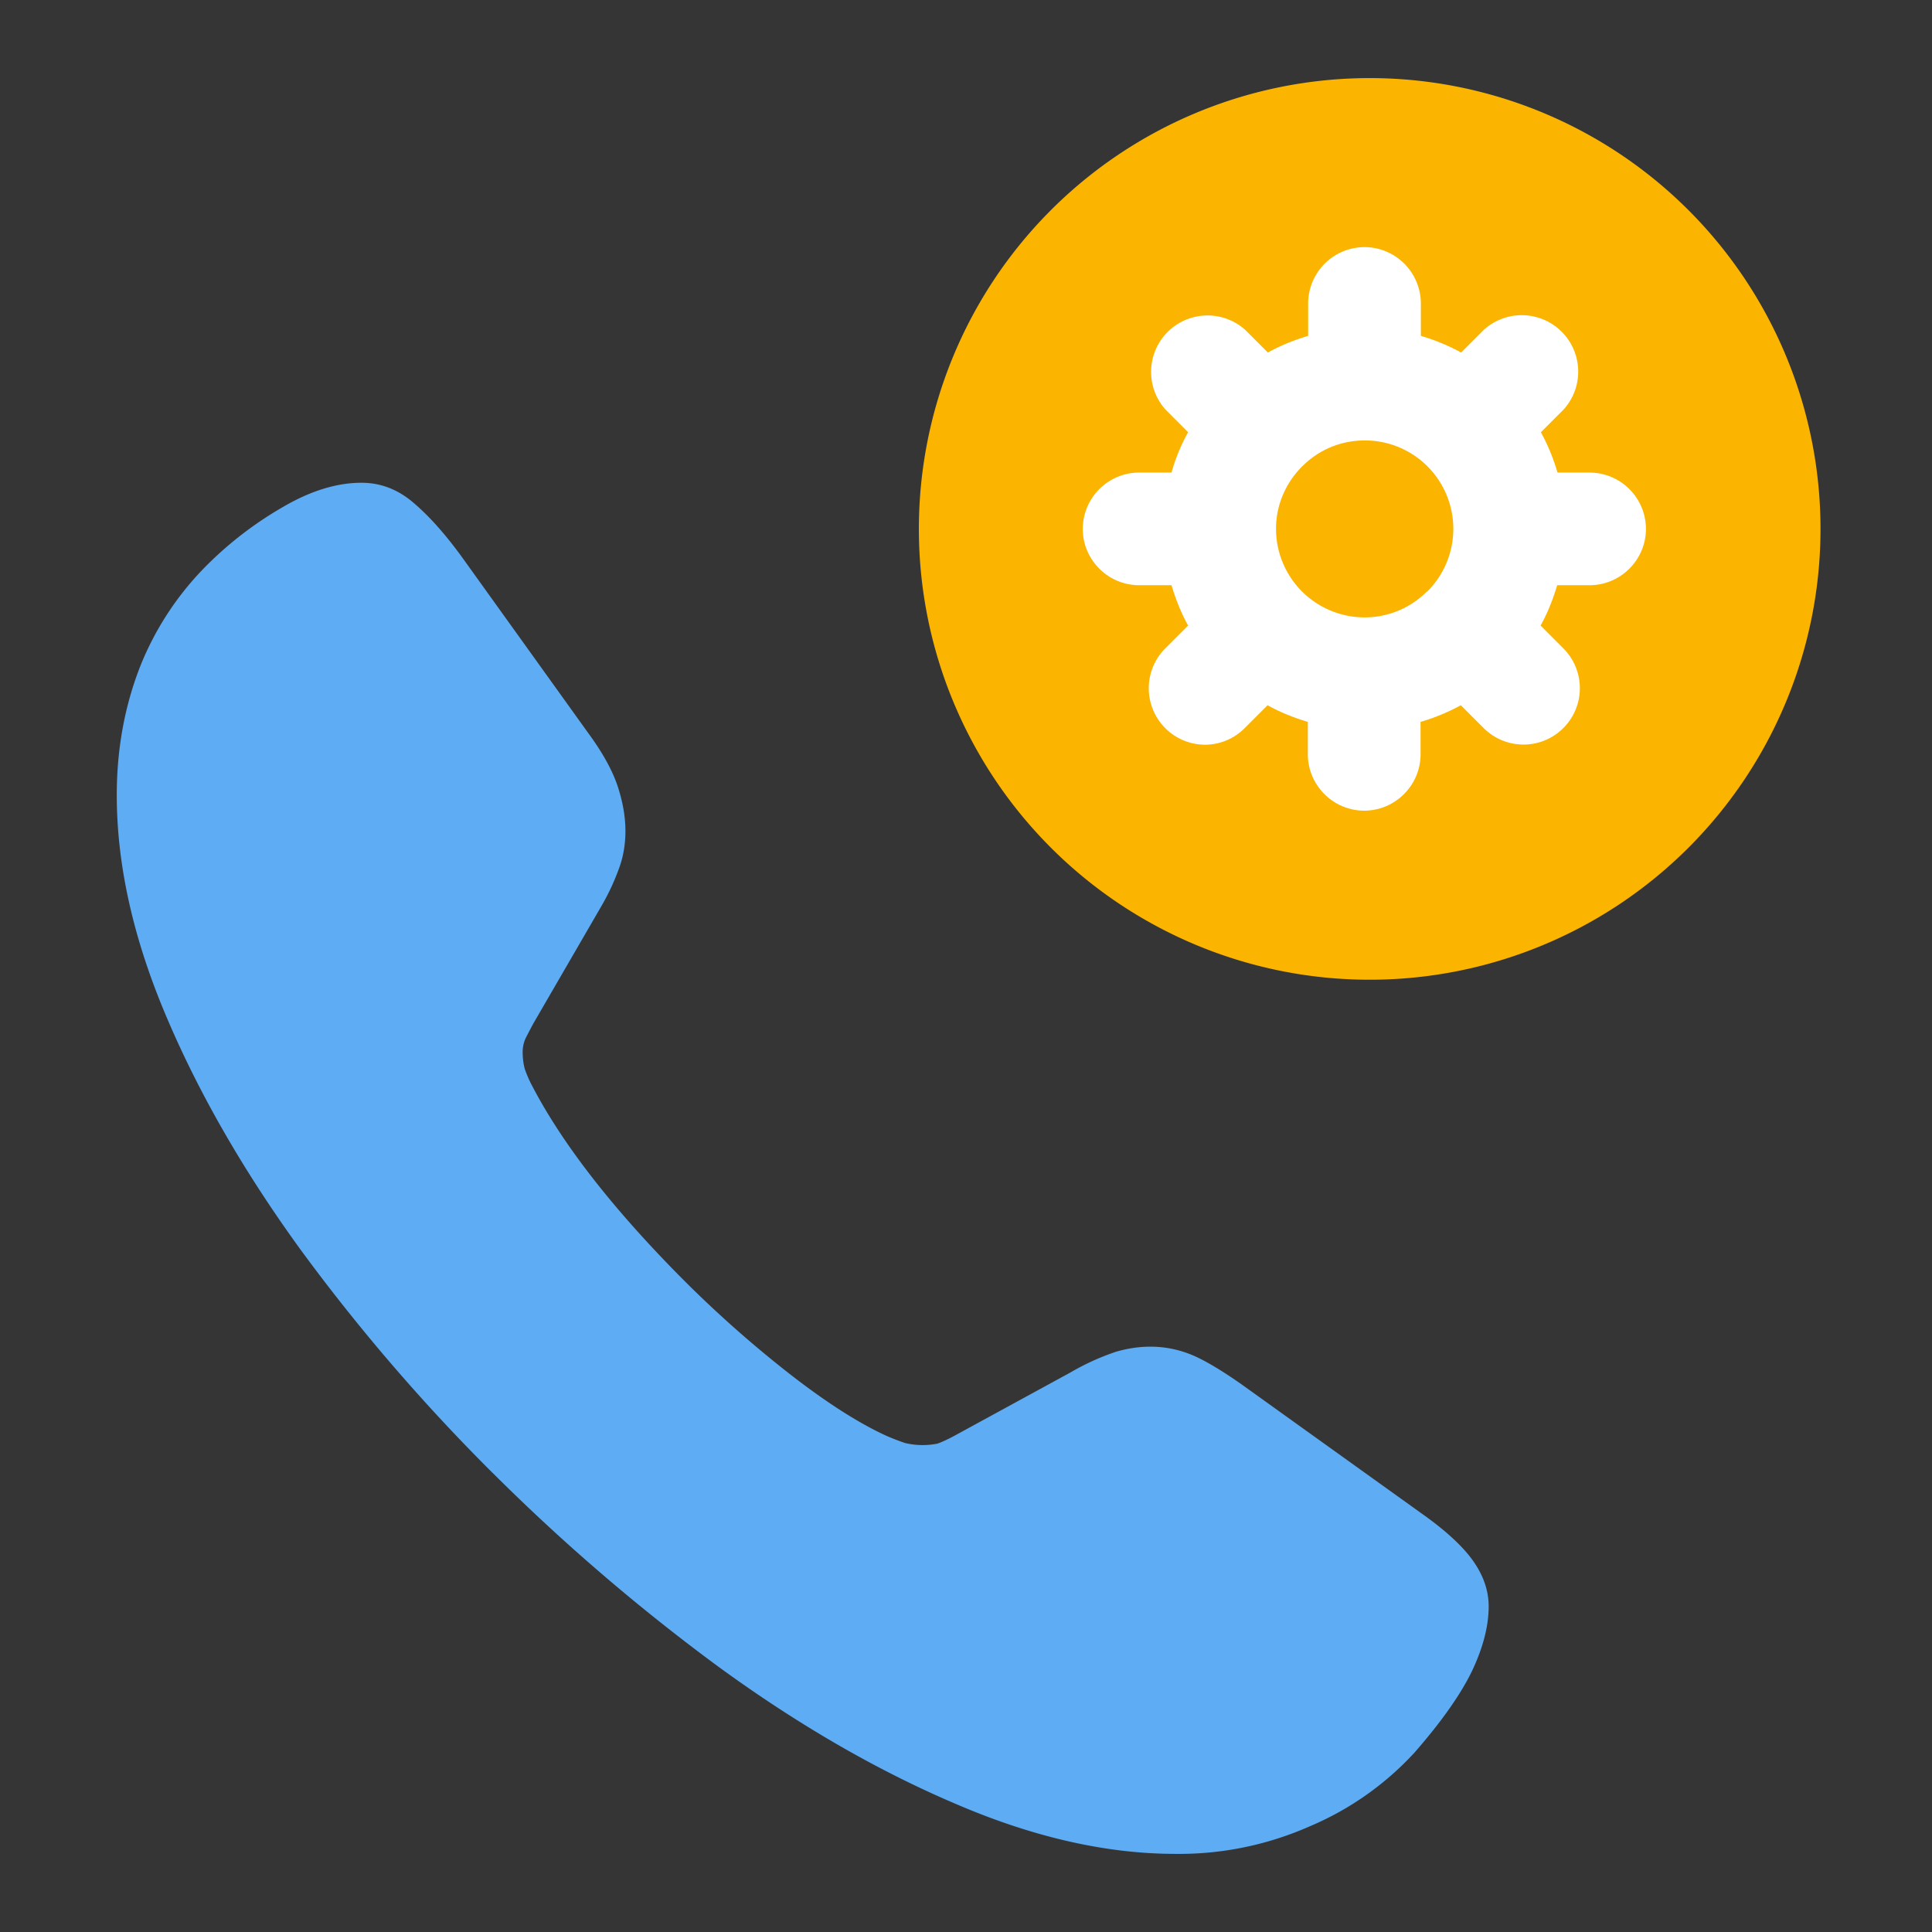
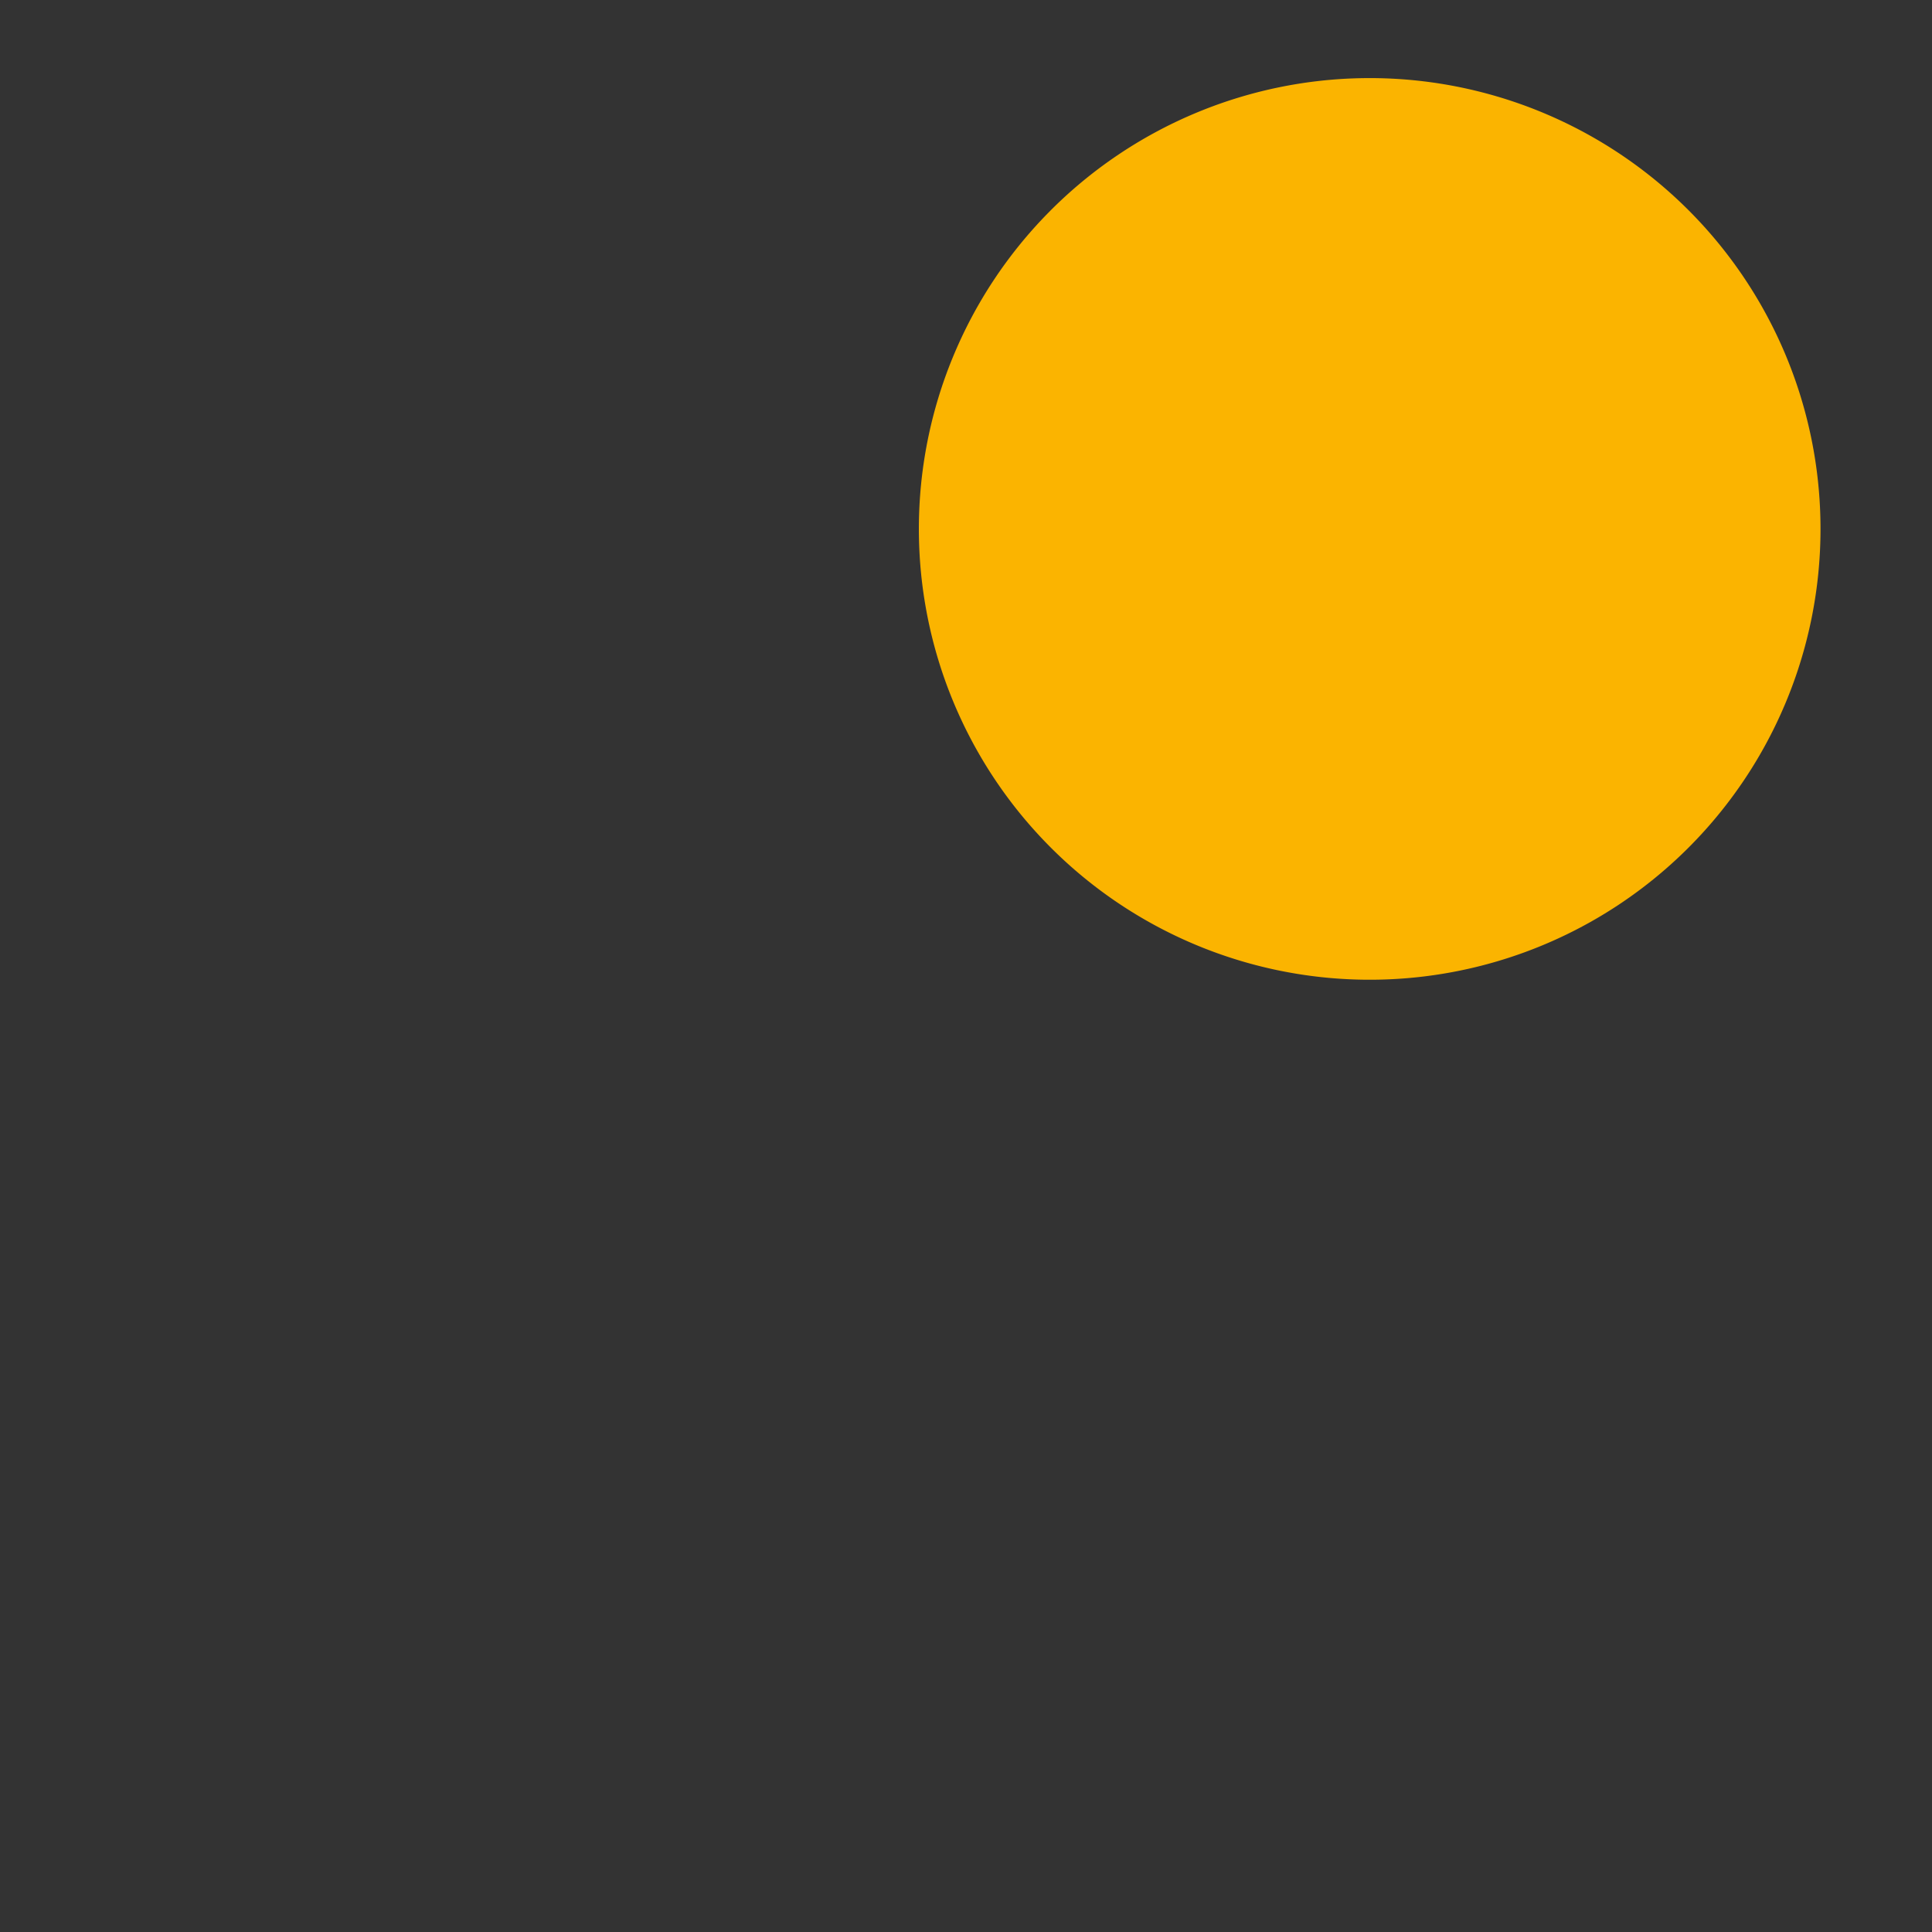
<svg xmlns="http://www.w3.org/2000/svg" width="32" height="32" viewBox="0 0 32 32" fill="none">
  <rect x="0" y="0" width="32" height="32" fill="#333333" stroke="none" />
-   <path fill="#fff" fill-opacity=".01" d="M0 0h32v32H0z" />
-   <path d="M8.16 24.397a31.614 31.614 0 0 1-3.19-3.71c-.937-1.293-1.678-2.58-2.221-3.864-.544-1.285-.815-2.502-.815-3.652 0-.764.13-1.477.39-2.139a4.97 4.97 0 0 1 1.158-1.725 6.05 6.05 0 0 1 1.205-.91c.457-.267.89-.401 1.3-.401.323 0 .614.114.874.342.268.229.548.548.839.957l2.044 2.848c.237.323.398.615.485.875.086.26.13.508.13.744 0 .213-.032.41-.095.59a3.815 3.815 0 0 1-.307.663l-1.123 1.937c-.047.087-.09.17-.13.249a.547.547 0 0 0-.047.224c0 .102.012.197.036.284.031.086.063.161.094.224.504.985 1.343 2.068 2.517 3.25a19.196 19.196 0 0 0 1.772 1.571c.607.473 1.143.816 1.607 1.028.11.048.213.087.308.119a1.267 1.267 0 0 0 .532.011c.07-.023.165-.067.283-.13l1.926-1.051a4.05 4.05 0 0 1 .756-.343c.19-.055.378-.083.568-.083.22 0 .433.04.638.118.212.08.504.249.874.509l2.966 2.127c.402.283.69.547.863.791.173.244.26.496.26.756 0 .331-.095.694-.284 1.088-.19.386-.504.83-.945 1.335a4.99 4.99 0 0 1-1.726 1.217 5.344 5.344 0 0 1-2.233.46c-1.15 0-2.371-.279-3.663-.838-1.292-.552-2.592-1.304-3.9-2.257a33.049 33.049 0 0 1-3.745-3.214Z" fill="#5DACF4" />
  <path d="M22.6 16.227a7.467 7.467 0 1 0 0-14.933 7.467 7.467 0 0 0 0 14.933Z" fill="#FBB400" />
-   <path d="M26.334 7.827h-.537a3.346 3.346 0 0 0-.275-.668l.378-.378a.935.935 0 0 0-1.321-1.32l-.378.378a3.348 3.348 0 0 0-.667-.276v-.536a.936.936 0 0 0-.934-.934.936.936 0 0 0-.933.934v.536c-.233.07-.457.159-.667.276l-.378-.378a.935.935 0 0 0-1.32 1.32l.377.378a3.05 3.05 0 0 0-.275.668h-.537a.936.936 0 0 0-.933.933c0 .513.42.933.933.933h.537c.07.234.158.458.275.668l-.378.378a.935.935 0 0 0 .658 1.596.93.93 0 0 0 .658-.276l.378-.378c.21.117.434.206.667.276v.536c0 .514.42.934.934.934.513 0 .933-.42.933-.934v-.536a3.35 3.35 0 0 0 .667-.276l.378.378a.933.933 0 1 0 1.32-1.32l-.377-.378c.117-.21.205-.434.275-.668h.537c.513 0 .933-.42.933-.933a.936.936 0 0 0-.933-.933h.005Zm-2.698 1.969c-.266.266-.63.43-1.036.43a1.468 1.468 0 0 1-1.465-1.466c0-.401.163-.76.425-1.027l.009-.01.01-.008c.265-.262.625-.42 1.026-.42a1.464 1.464 0 0 1 1.036 2.501h-.005Z" fill="#fff" />
</svg>